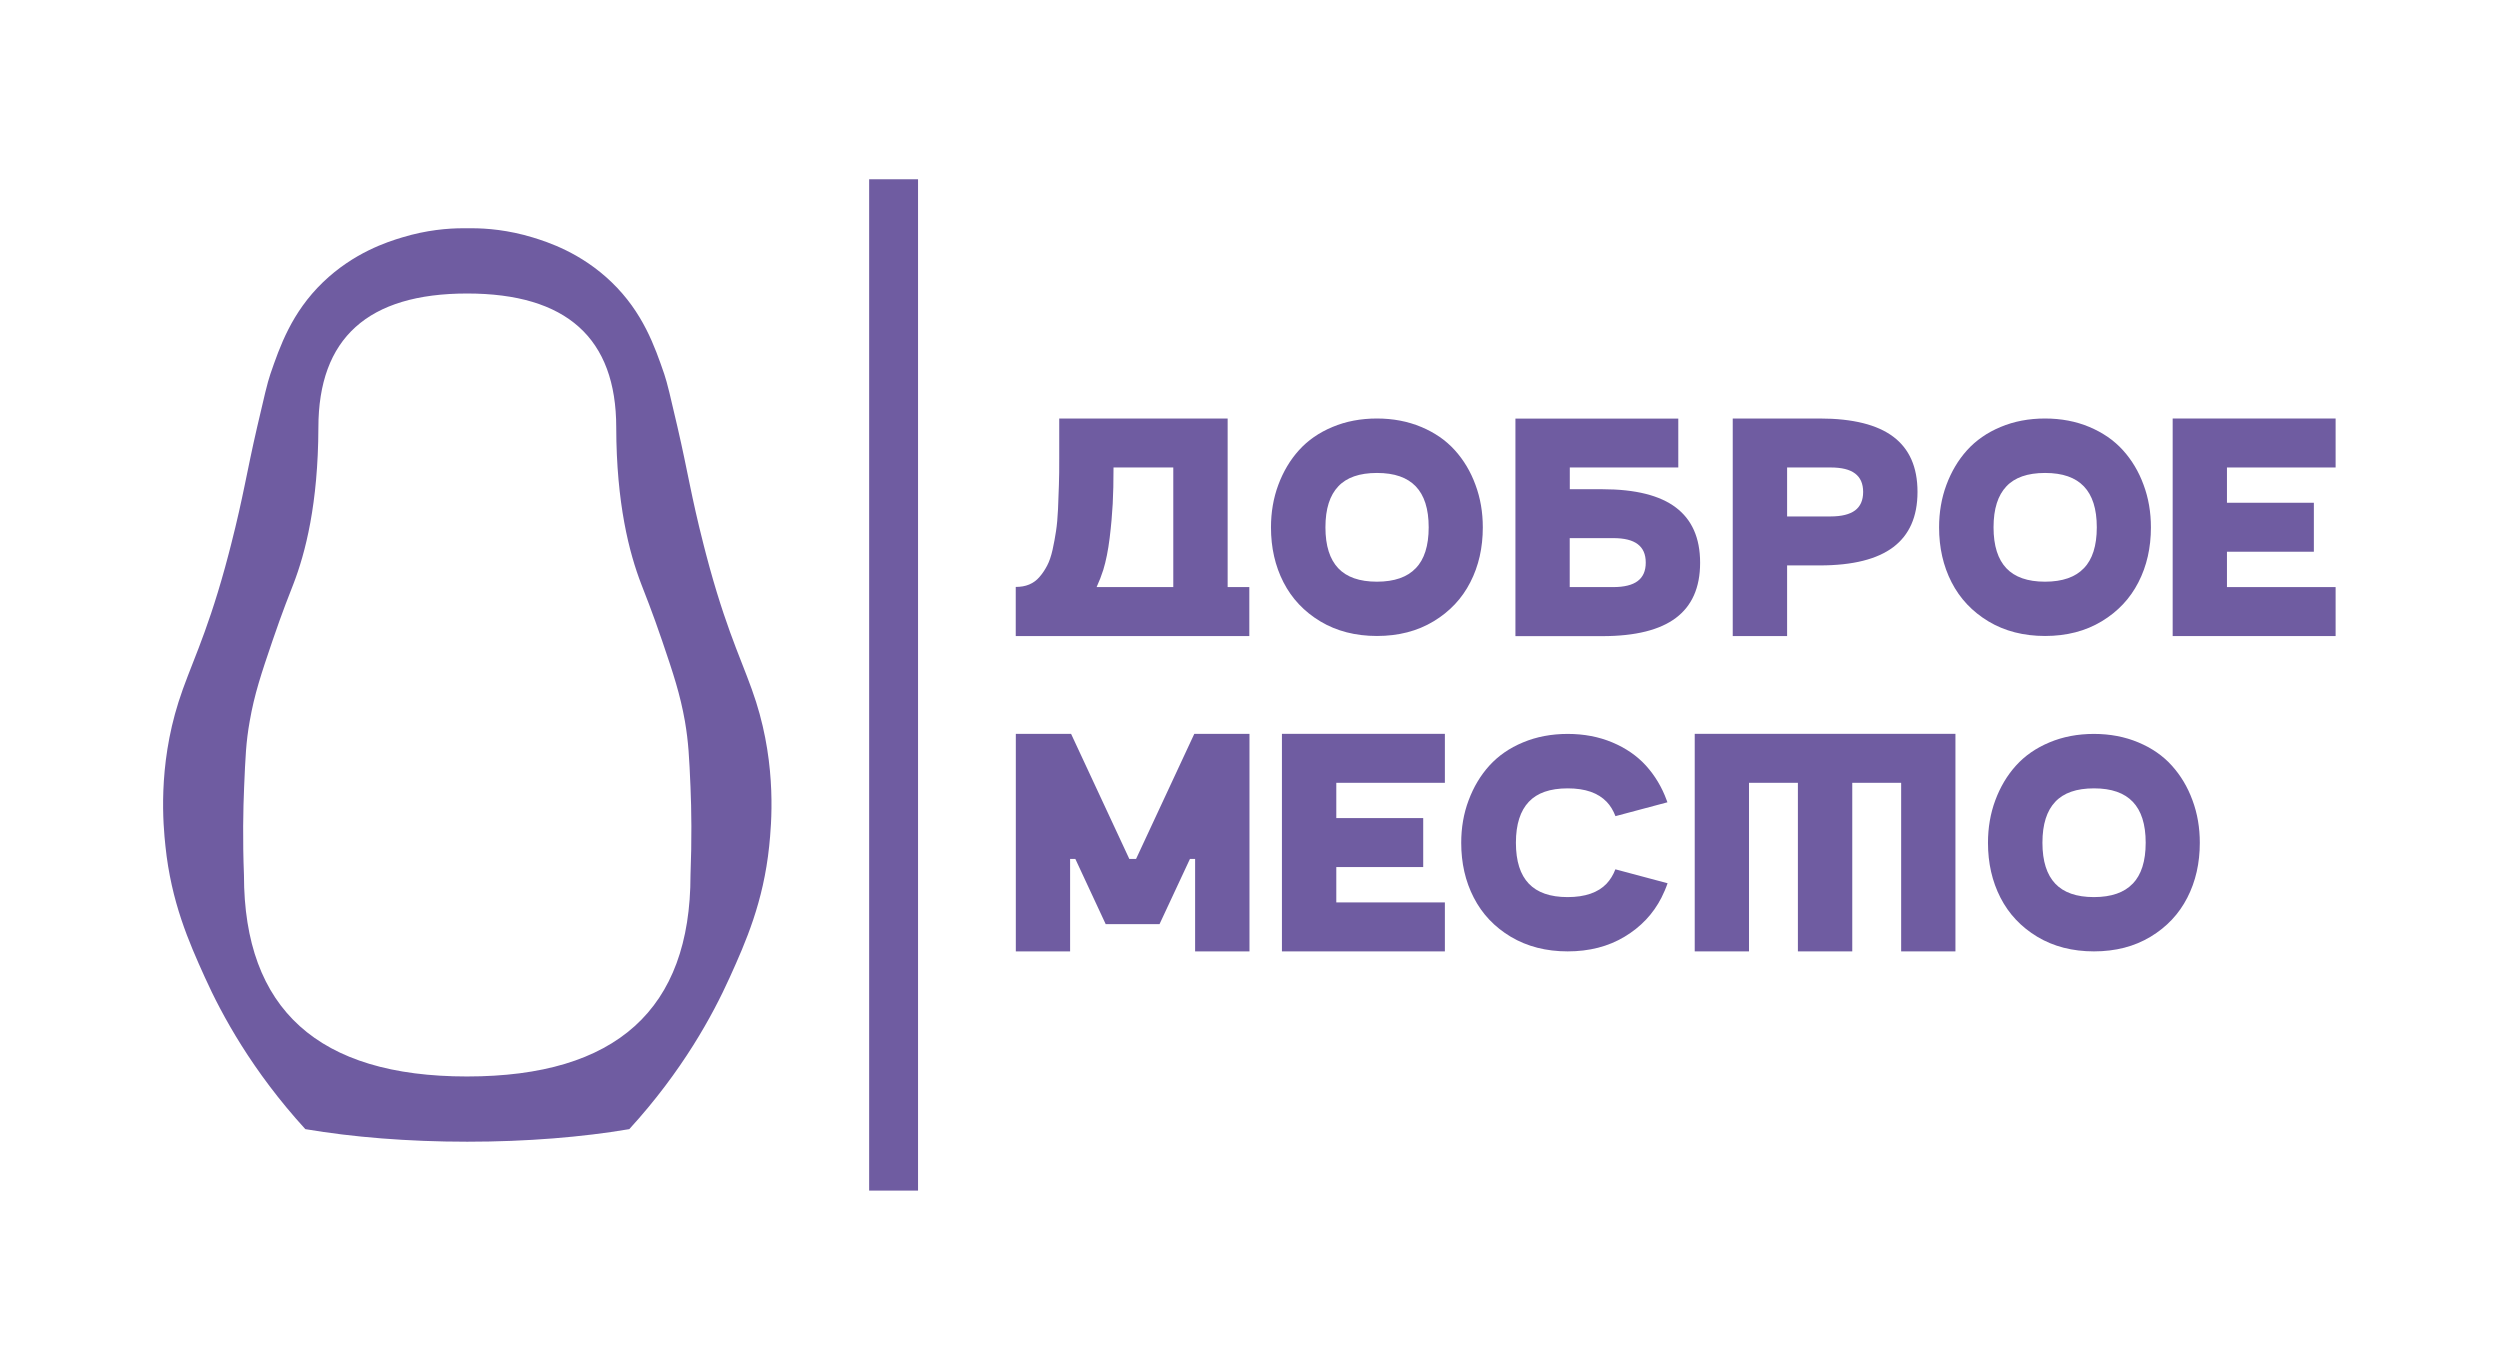
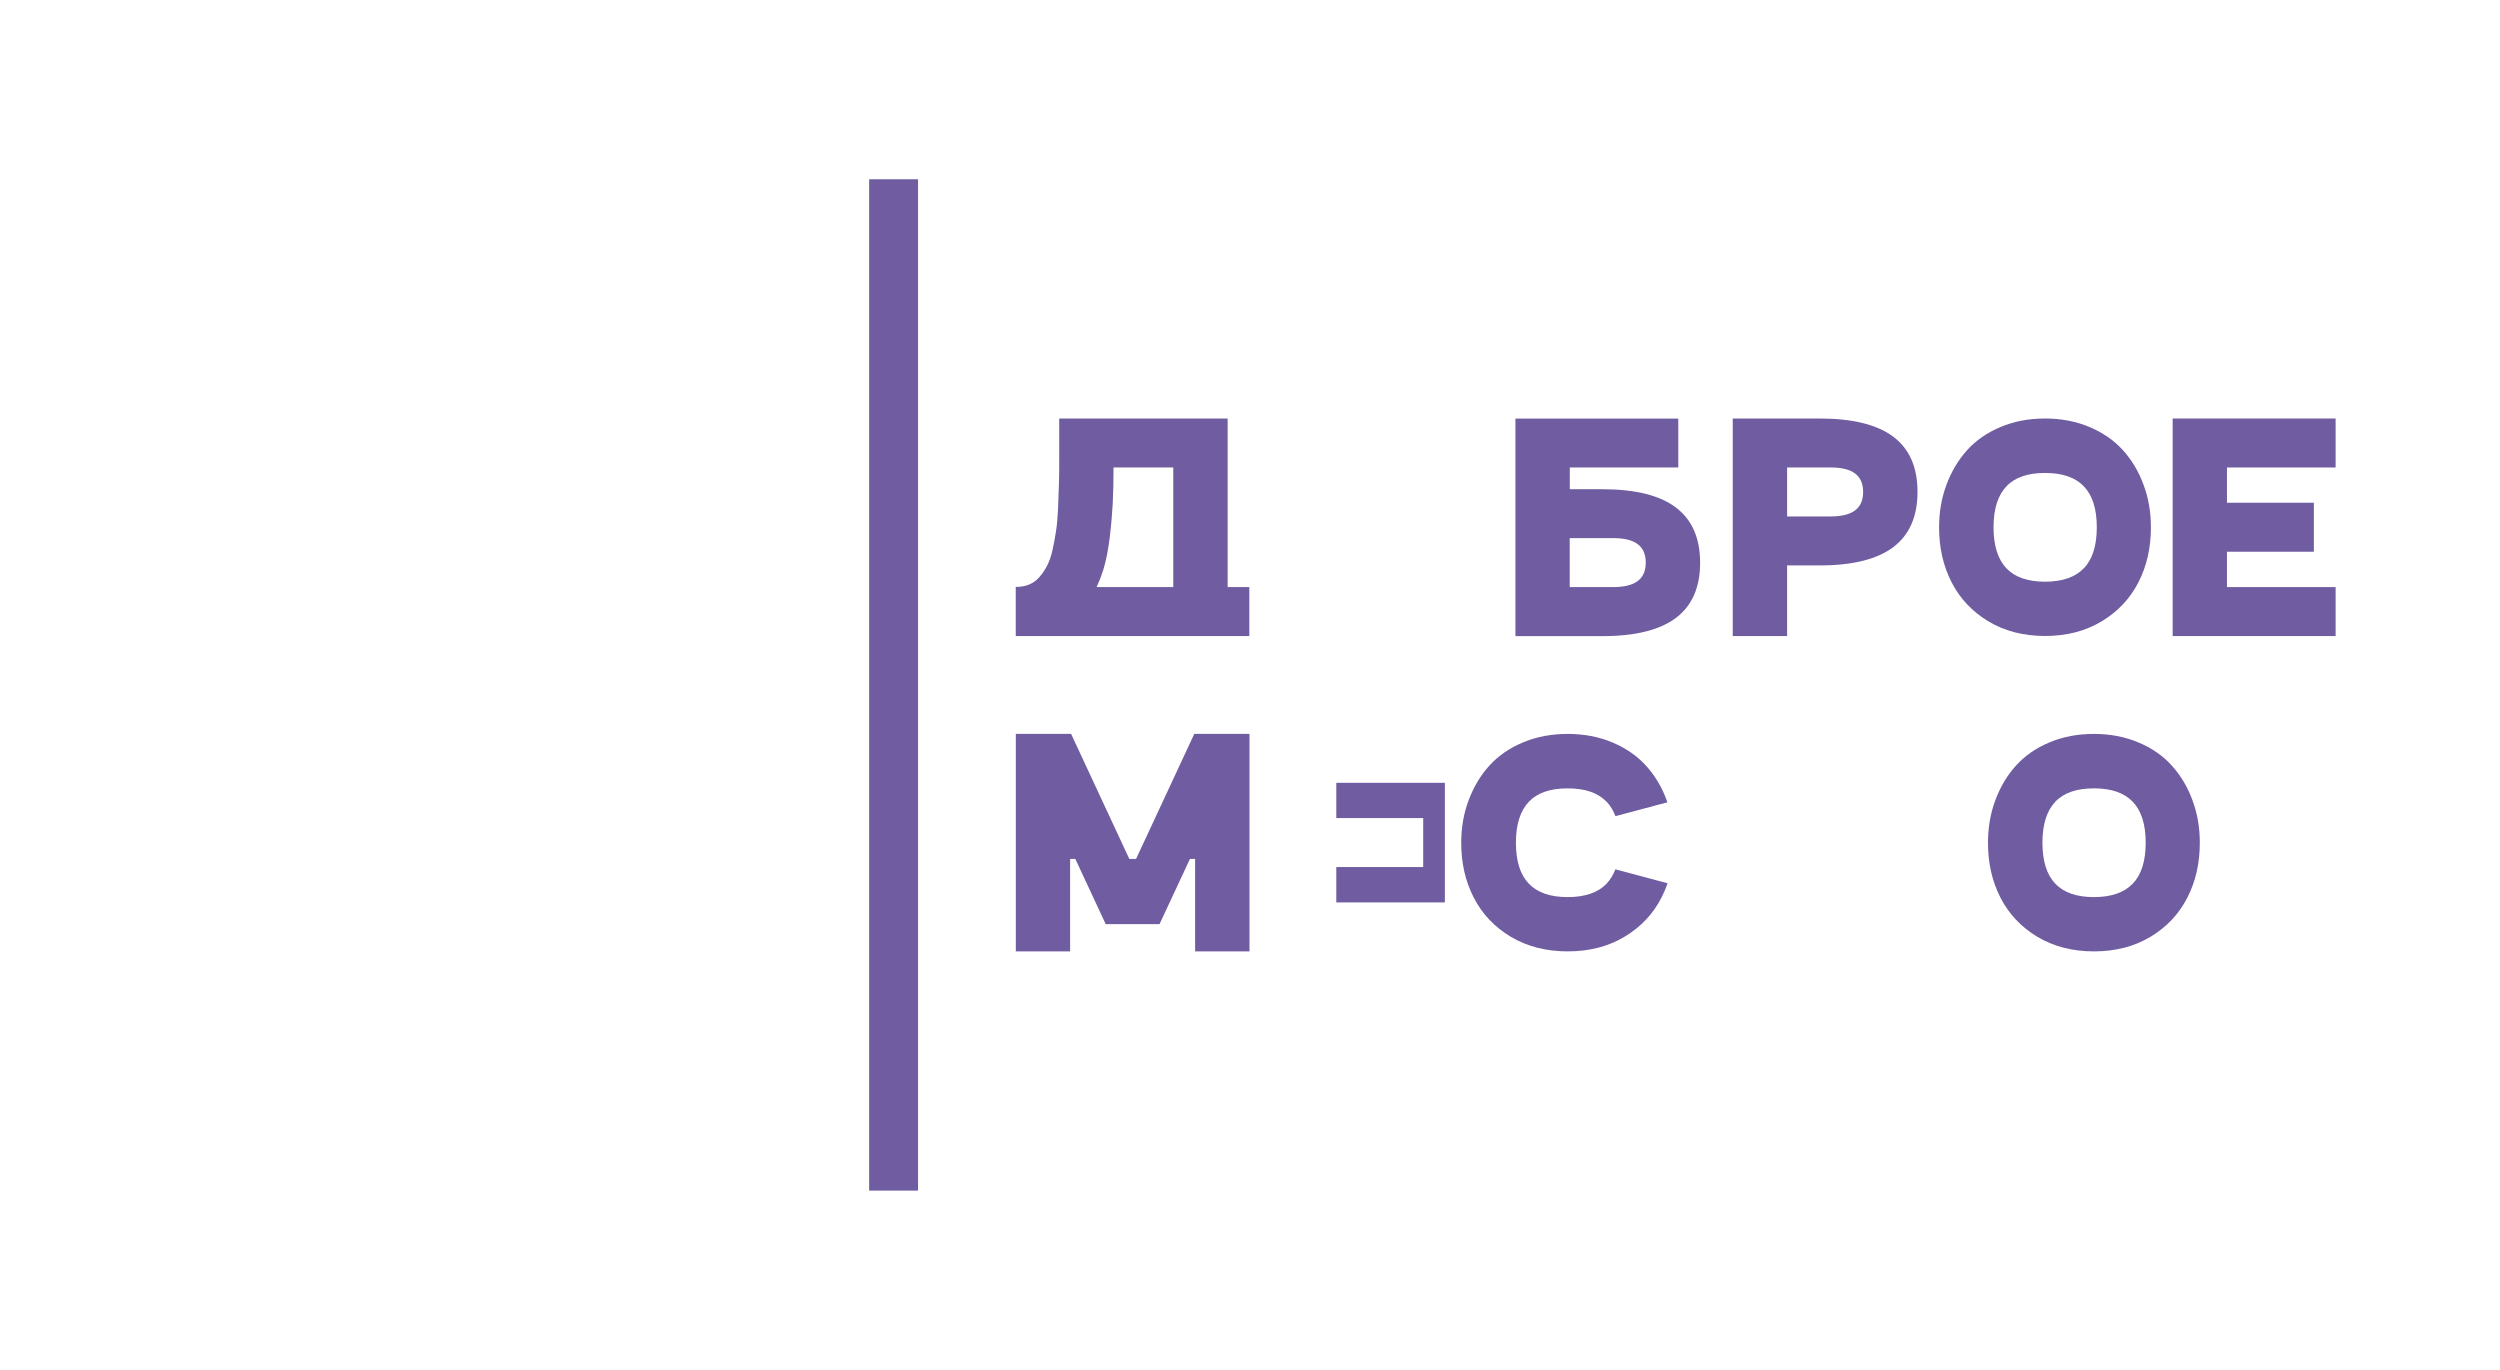
<svg xmlns="http://www.w3.org/2000/svg" id="_Слой_1" data-name="Слой 1" viewBox="0 0 310.39 170.08">
  <defs>
    <style> .cls-1 { fill: none; } .cls-2 { clip-path: url(#clippath); } .cls-3, .cls-4 { fill: #6f5ca1; } .cls-4 { fill-rule: evenodd; } </style>
    <clipPath id="clippath">
      <rect class="cls-1" x="20.23" y="22.26" width="269.92" height="125.56" />
    </clipPath>
  </defs>
  <g class="cls-2">
    <g>
-       <path class="cls-4" d="M175.78,70.55c1.05-1.1,1.6-2.77,1.6-5.08s-.55-3.98-1.6-5.08c-1.05-1.1-2.63-1.67-4.82-1.67s-3.78,.57-4.81,1.67c-1.04,1.1-1.59,2.77-1.59,5.08s.55,3.98,1.59,5.08c1.04,1.1,2.63,1.67,4.8,1.67s3.78-.57,4.82-1.67h0Zm-11.85,6.6c-2.01-1.21-3.54-2.83-4.58-4.86-1.04-2.03-1.55-4.3-1.55-6.81,0-1.88,.3-3.64,.91-5.28s1.46-3.08,2.56-4.3c1.11-1.23,2.49-2.19,4.17-2.89,1.66-.7,3.51-1.05,5.51-1.05s3.84,.35,5.51,1.05c1.67,.7,3.06,1.66,4.17,2.89,1.1,1.22,1.96,2.65,2.56,4.3,.61,1.64,.91,3.39,.91,5.28,0,2.51-.51,4.79-1.55,6.81-1.03,2.02-2.55,3.64-4.56,4.85-2.02,1.22-4.37,1.82-7.03,1.82s-5.01-.6-7.03-1.81Z" />
      <path class="cls-4" d="M258.73,70.55c1.05-1.1,1.6-2.77,1.6-5.08s-.55-3.98-1.6-5.08c-1.05-1.1-2.63-1.67-4.82-1.67s-3.78,.57-4.81,1.67c-1.04,1.1-1.59,2.77-1.59,5.08s.55,3.98,1.59,5.08c1.04,1.1,2.63,1.67,4.8,1.67s3.78-.57,4.82-1.67h0Zm-11.85,6.6c-2.01-1.21-3.54-2.83-4.58-4.86-1.04-2.03-1.55-4.3-1.55-6.81,0-1.88,.3-3.64,.91-5.28,.61-1.64,1.46-3.08,2.56-4.3,1.11-1.23,2.49-2.19,4.17-2.89,1.66-.7,3.51-1.05,5.51-1.05s3.85,.35,5.51,1.05c1.66,.7,3.06,1.66,4.17,2.89,1.1,1.22,1.96,2.65,2.56,4.3,.61,1.64,.91,3.39,.91,5.28,0,2.51-.51,4.79-1.55,6.81-1.03,2.02-2.55,3.64-4.56,4.85-2.02,1.22-4.37,1.82-7.03,1.82s-5.01-.6-7.03-1.81Z" />
      <path class="cls-4" d="M215.13,51.96v27.01h6.75v-8.77h4.04c4.15,0,7.16-.78,9.14-2.27,1.97-1.49,3.01-3.74,3.01-6.86s-1.04-5.37-3.01-6.85c-1.97-1.48-4.99-2.26-9.14-2.26h-10.79Zm6.75,6.08v6.08h5.39c1.38,0,2.39-.26,3.05-.75,.66-.5,1-1.25,1-2.29s-.34-1.79-1-2.29c-.66-.5-1.66-.75-3.05-.75h-5.39Z" />
      <path class="cls-4" d="M289.98,78.97v-6.08h-13.49v-4.39h10.79v-6.08h-10.79v-4.38h13.49v-6.08h-20.23v27.01h20.23Z" />
      <path class="cls-4" d="M200.29,72.89c1.38,0,2.39-.26,3.04-.75,.66-.5,1-1.24,1-2.29s-.34-1.79-1-2.29c-.66-.5-1.66-.75-3.04-.75h-5.4v6.08h5.4Zm8.09-14.85h-13.48v2.7h4.04c4.15,0,7.16,.78,9.13,2.27,1.97,1.49,3.01,3.74,3.01,6.86s-1.04,5.37-3.01,6.85c-1.97,1.48-4.99,2.26-9.13,2.26h-10.79v-27.01h20.22v6.08h0Z" />
      <path class="cls-3" d="M136.15,72.89c.33-.72,.61-1.44,.83-2.14,.33-1.08,.6-2.4,.79-3.95,.19-1.55,.31-2.96,.38-4.24,.07-1.28,.1-2.78,.1-4.52h7.42v14.85h-9.52Zm-10.03,6.08h28.99v-6.08h-2.69v-20.93h-20.91v4.95c0,1.27,0,2.36-.04,3.29-.03,.93-.06,1.92-.11,3-.05,1.07-.13,1.98-.25,2.75-.11,.76-.26,1.53-.43,2.32-.18,.79-.4,1.44-.67,1.95-.27,.51-.58,.99-.95,1.41-.36,.43-.79,.73-1.28,.94-.5,.21-1.06,.3-1.67,.3v6.08Z" />
      <path class="cls-4" d="M264.8,109.71c1.05-1.1,1.6-2.77,1.6-5.08s-.55-3.98-1.6-5.08c-1.05-1.1-2.63-1.67-4.82-1.67s-3.78,.57-4.81,1.67c-1.04,1.1-1.59,2.77-1.59,5.08s.55,3.98,1.59,5.08c1.04,1.1,2.63,1.67,4.8,1.67s3.78-.57,4.82-1.67h0Zm-11.85,6.6c-2.01-1.21-3.54-2.83-4.58-4.86-1.04-2.03-1.55-4.3-1.55-6.81,0-1.88,.3-3.64,.91-5.28,.61-1.64,1.46-3.08,2.56-4.3,1.11-1.23,2.49-2.19,4.17-2.89,1.66-.7,3.51-1.05,5.51-1.05s3.84,.35,5.51,1.05c1.67,.7,3.07,1.66,4.17,2.89,1.1,1.22,1.96,2.65,2.56,4.3,.61,1.64,.91,3.39,.91,5.28,0,2.51-.51,4.79-1.55,6.81-1.03,2.02-2.55,3.64-4.56,4.85-2.02,1.22-4.37,1.82-7.03,1.82s-5.01-.6-7.03-1.81Z" />
      <path class="cls-4" d="M207.04,109.66c-.21,.62-.47,1.21-.76,1.79-1.03,2.02-2.56,3.64-4.58,4.85-2.03,1.22-4.39,1.82-7.06,1.82s-5.02-.6-7.06-1.81c-2.02-1.21-3.56-2.83-4.6-4.86-1.05-2.03-1.56-4.3-1.56-6.81,0-1.88,.3-3.64,.92-5.28,.61-1.64,1.47-3.08,2.57-4.3,1.12-1.23,2.5-2.19,4.19-2.89,1.67-.7,3.53-1.05,5.54-1.05s3.86,.35,5.53,1.05c1.67,.7,3.07,1.66,4.19,2.89,1.1,1.22,1.97,2.65,2.57,4.3,.03,.09,.06,.16,.09,.25l-6.45,1.72c-.27-.7-.63-1.3-1.09-1.78-1.06-1.1-2.64-1.67-4.84-1.67s-3.8,.57-4.83,1.67c-1.04,1.1-1.6,2.77-1.6,5.08s.55,3.98,1.6,5.08c1.05,1.1,2.64,1.67,4.82,1.67s3.8-.57,4.84-1.67c.46-.49,.82-1.08,1.09-1.78l6.48,1.73h0Z" />
-       <path class="cls-4" d="M179.39,118.12v-6.08h-13.48v-4.39h10.79v-6.08h-10.79v-4.38h13.48v-6.08h-20.23v27.01h20.23Z" />
+       <path class="cls-4" d="M179.39,118.12v-6.08h-13.48v-4.39h10.79v-6.08h-10.79v-4.38h13.48v-6.08h-20.23h20.23Z" />
      <path class="cls-4" d="M126.12,91.11v27.01h6.74v-11.48h.65l3.77,8.1h6.68l3.78-8.1h.64v11.48h6.75v-27.01h-6.85l-7.23,15.53h-.84l-7.23-15.53h-6.84Z" />
-       <path class="cls-3" d="M242.78,91.11v27.01h-6.74v-20.93h-6.07v20.93h-6.75v-20.93h-6.07v20.93h-6.74v-27.01h32.36Z" />
-       <path class="cls-3" d="M58.59,28.34c1.84,0,4.5,.21,7.56,1.14,1.82,.56,5.99,1.89,9.8,5.57,3.88,3.75,5.34,7.96,6.52,11.39,.37,1.08,.79,2.89,1.63,6.52,1.35,5.85,1.68,8.49,3.25,14.65,.14,.54,.41,1.62,.75,2.84,2.43,8.79,4.4,12.37,5.77,16.69,2.58,8.12,1.9,15.25,1.63,17.91-.72,6.94-2.91,11.91-4.89,16.28-2.12,4.7-5.88,11.64-12.48,18.86-5.83,.99-12.72,1.56-20.11,1.56s-14.27-.57-20.11-1.56c-6.59-7.22-10.36-14.16-12.48-18.86-1.98-4.37-4.17-9.34-4.89-16.28-.28-2.65-.95-9.79,1.63-17.91,1.37-4.32,3.35-7.91,5.77-16.69,.34-1.23,.61-2.3,.75-2.84,1.57-6.16,1.9-8.8,3.25-14.65,.84-3.63,1.26-5.44,1.63-6.52,1.18-3.43,2.64-7.64,6.52-11.39,3.83-3.69,8.01-5.02,9.83-5.57,3.05-.93,5.72-1.14,7.56-1.14h1.13Zm-.6,105.31c18.52,0,27.74-8.33,27.74-25,.17-4.43,.12-8.14,0-10.93-.16-3.71-.25-5.57-.69-8.16-.6-3.4-1.45-5.94-2.82-9.97-1.24-3.65-2.25-6.14-2.6-7.06-1.5-3.89-3.09-10.01-3.11-19.45,0-11.11-6.18-16.64-18.51-16.64s-18.47,5.55-18.47,16.66c-.03,9.44-1.61,15.55-3.11,19.43-.35,.9-1.36,3.41-2.6,7.06-1.37,4.03-2.23,6.57-2.82,9.97-.46,2.58-.53,4.45-.69,8.16-.12,2.78-.19,6.5-.02,10.93,0,16.66,9.24,25,27.69,25h0Z" />
      <path class="cls-4" d="M107.91,147.82V22.26h6.07v125.56h-6.07Z" />
    </g>
  </g>
</svg>